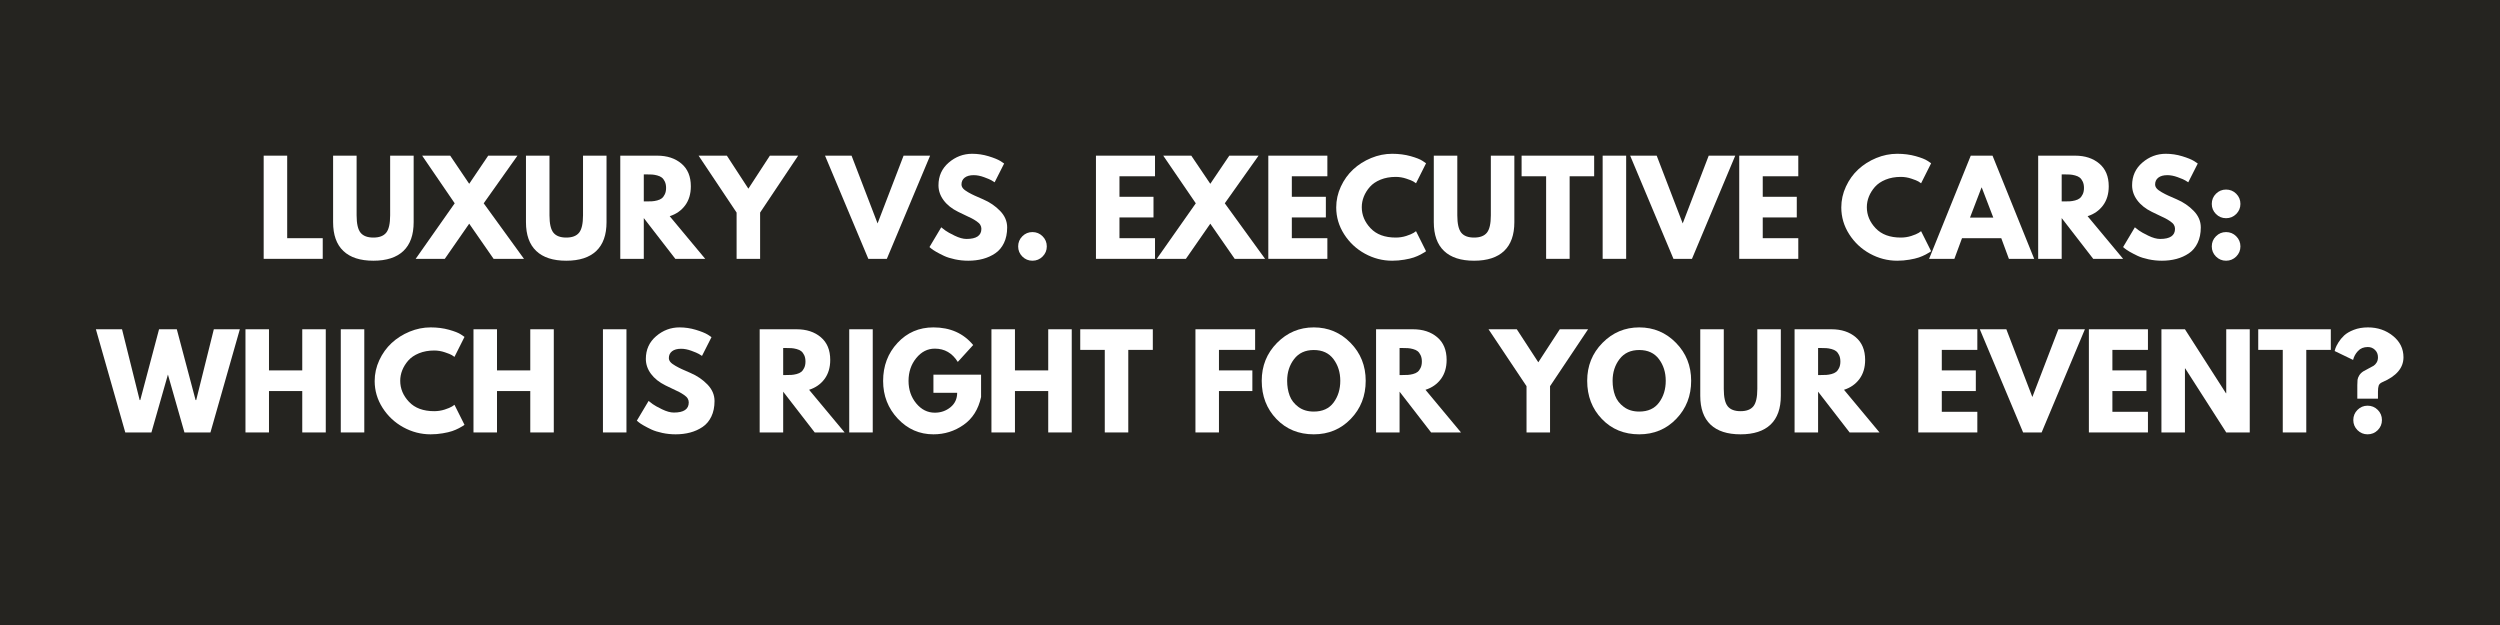
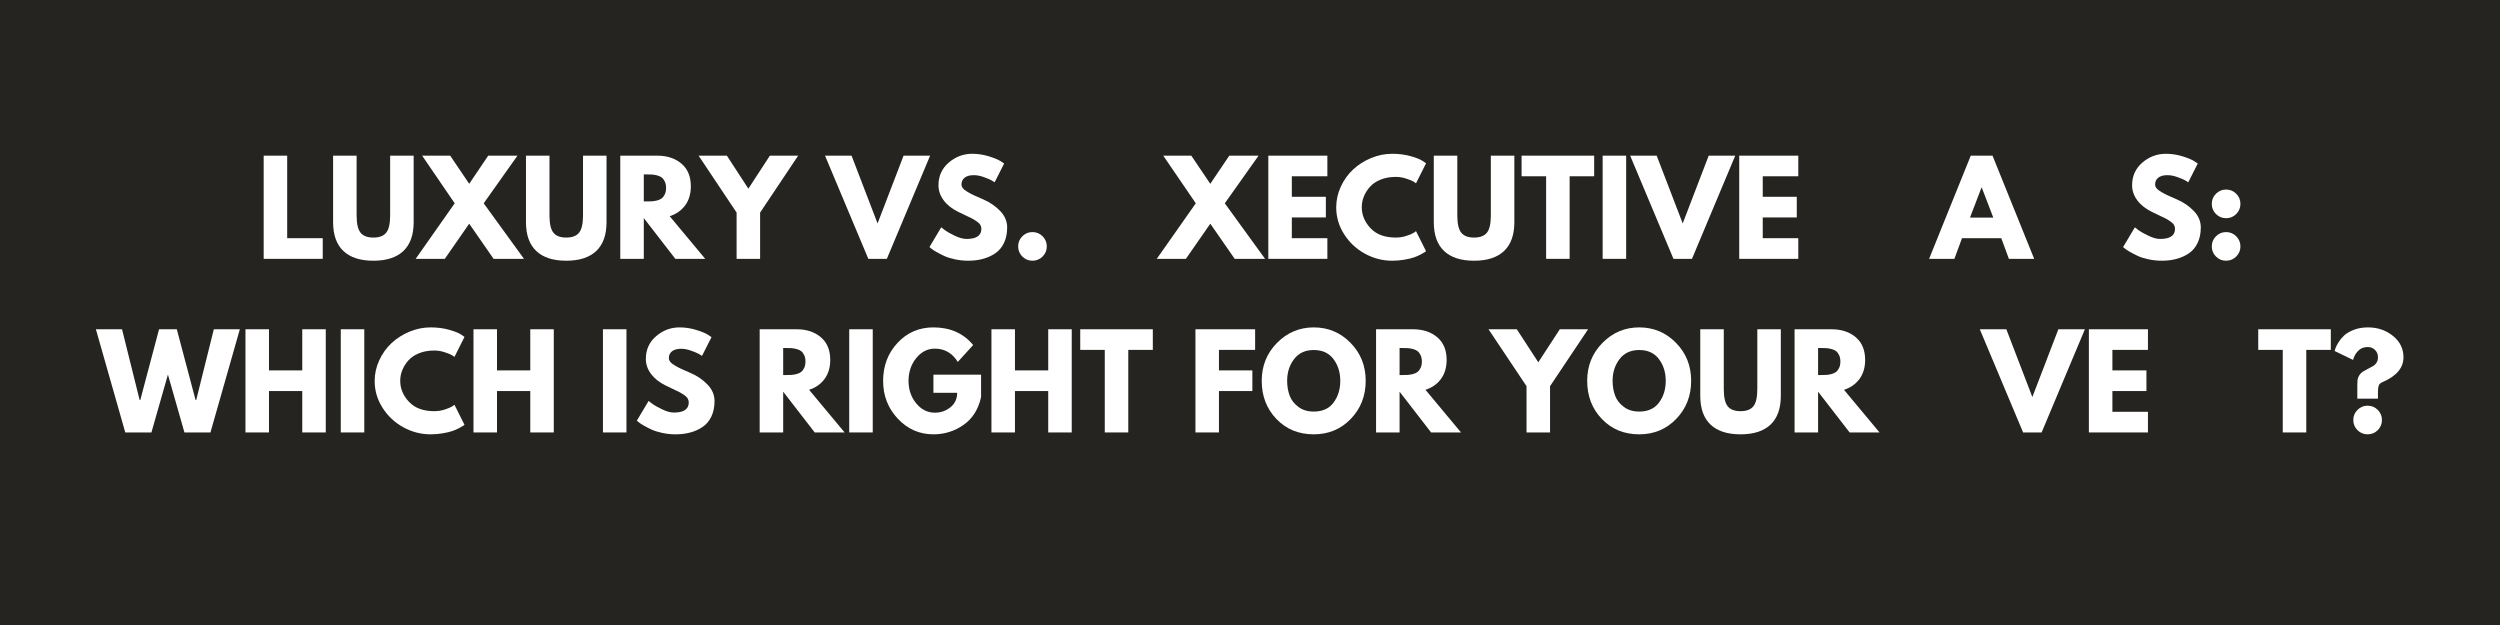
<svg xmlns="http://www.w3.org/2000/svg" width="1584" zoomAndPan="magnify" viewBox="0 0 1188 297" height="396" preserveAspectRatio="xMidYMid meet" version="1.0">
  <defs>
    <g />
  </defs>
  <rect x="-118.8" width="1425.6" fill="#ffffff" y="-29.7" height="356.4" fill-opacity="1" />
  <rect x="-118.8" width="1425.6" fill="#252420" y="-29.7" height="356.4" fill-opacity="1" />
  <g fill="#ffffff" fill-opacity="1">
    <g transform="translate(121.737, 123)">
      <g>
        <path d="M 14.734 -49.031 L 14.734 -9.812 L 31.625 -9.812 L 31.625 0 L 3.562 0 L 3.562 -49.031 Z M 14.734 -49.031 " />
      </g>
    </g>
  </g>
  <g fill="#ffffff" fill-opacity="1">
    <g transform="translate(155.32, 123)">
      <g>
        <path d="M 41.25 -49.031 L 41.25 -17.422 C 41.25 -11.391 39.625 -6.828 36.375 -3.734 C 33.125 -0.648 28.367 0.891 22.109 0.891 C 15.848 0.891 11.094 -0.648 7.844 -3.734 C 4.594 -6.828 2.969 -11.391 2.969 -17.422 L 2.969 -49.031 L 14.141 -49.031 L 14.141 -20.688 C 14.141 -16.719 14.766 -13.961 16.016 -12.422 C 17.266 -10.879 19.297 -10.109 22.109 -10.109 C 24.922 -10.109 26.953 -10.879 28.203 -12.422 C 29.453 -13.961 30.078 -16.719 30.078 -20.688 L 30.078 -49.031 Z M 41.25 -49.031 " />
      </g>
    </g>
  </g>
  <g fill="#ffffff" fill-opacity="1">
    <g transform="translate(199.541, 123)">
      <g>
        <path d="M 49.453 0 L 35.016 0 L 23.422 -16.703 L 11.828 0 L -2.016 0 L 16.531 -26.391 L 1.062 -49.031 L 14.391 -49.031 L 23.422 -35.656 L 32.453 -49.031 L 46.359 -49.031 L 30.312 -26.391 Z M 49.453 0 " />
      </g>
    </g>
  </g>
  <g fill="#ffffff" fill-opacity="1">
    <g transform="translate(246.972, 123)">
      <g>
        <path d="M 41.25 -49.031 L 41.25 -17.422 C 41.25 -11.391 39.625 -6.828 36.375 -3.734 C 33.125 -0.648 28.367 0.891 22.109 0.891 C 15.848 0.891 11.094 -0.648 7.844 -3.734 C 4.594 -6.828 2.969 -11.391 2.969 -17.422 L 2.969 -49.031 L 14.141 -49.031 L 14.141 -20.688 C 14.141 -16.719 14.766 -13.961 16.016 -12.422 C 17.266 -10.879 19.297 -10.109 22.109 -10.109 C 24.922 -10.109 26.953 -10.879 28.203 -12.422 C 29.453 -13.961 30.078 -16.719 30.078 -20.688 L 30.078 -49.031 Z M 41.25 -49.031 " />
      </g>
    </g>
  </g>
  <g fill="#ffffff" fill-opacity="1">
    <g transform="translate(291.194, 123)">
      <g>
        <path d="M 3.562 -49.031 L 21.094 -49.031 C 25.812 -49.031 29.656 -47.77 32.625 -45.25 C 35.602 -42.738 37.094 -39.145 37.094 -34.469 C 37.094 -30.863 36.191 -27.844 34.391 -25.406 C 32.586 -22.969 30.141 -21.254 27.047 -20.266 L 43.922 0 L 29.719 0 L 14.734 -19.375 L 14.734 0 L 3.562 0 Z M 14.734 -27.281 L 16.047 -27.281 C 17.078 -27.281 17.945 -27.301 18.656 -27.344 C 19.375 -27.383 20.188 -27.52 21.094 -27.75 C 22.008 -27.988 22.742 -28.328 23.297 -28.766 C 23.848 -29.203 24.32 -29.836 24.719 -30.672 C 25.125 -31.504 25.328 -32.516 25.328 -33.703 C 25.328 -34.891 25.125 -35.898 24.719 -36.734 C 24.32 -37.566 23.848 -38.195 23.297 -38.625 C 22.742 -39.062 22.008 -39.398 21.094 -39.641 C 20.188 -39.879 19.375 -40.02 18.656 -40.062 C 17.945 -40.102 17.078 -40.125 16.047 -40.125 L 14.734 -40.125 Z M 14.734 -27.281 " />
      </g>
    </g>
  </g>
  <g fill="#ffffff" fill-opacity="1">
    <g transform="translate(333.751, 123)">
      <g>
        <path d="M -1.781 -49.031 L 11.656 -49.031 L 21.875 -33.344 L 32.094 -49.031 L 45.531 -49.031 L 27.453 -21.984 L 27.453 0 L 16.281 0 L 16.281 -21.984 Z M -1.781 -49.031 " />
      </g>
    </g>
  </g>
  <g fill="#ffffff" fill-opacity="1">
    <g transform="translate(393.724, 123)">
      <g>
        <path d="M 18.906 0 L -1.672 -49.031 L 10.938 -49.031 L 23.297 -16.828 L 35.656 -49.031 L 48.266 -49.031 L 27.703 0 Z M 18.906 0 " />
      </g>
    </g>
  </g>
  <g fill="#ffffff" fill-opacity="1">
    <g transform="translate(440.323, 123)">
      <g>
        <path d="M 21.641 -49.922 C 24.297 -49.922 26.891 -49.535 29.422 -48.766 C 31.953 -47.992 33.832 -47.234 35.062 -46.484 L 36.844 -45.297 L 32.328 -36.375 C 31.973 -36.613 31.477 -36.922 30.844 -37.297 C 30.207 -37.672 29.02 -38.176 27.281 -38.812 C 25.539 -39.445 23.914 -39.766 22.406 -39.766 C 20.539 -39.766 19.102 -39.367 18.094 -38.578 C 17.082 -37.785 16.578 -36.711 16.578 -35.359 C 16.578 -34.691 16.816 -34.066 17.297 -33.484 C 17.773 -32.91 18.586 -32.297 19.734 -31.641 C 20.879 -30.992 21.891 -30.473 22.766 -30.078 C 23.641 -29.68 24.988 -29.086 26.812 -28.297 C 29.977 -26.941 32.68 -25.102 34.922 -22.781 C 37.16 -20.469 38.281 -17.848 38.281 -14.922 C 38.281 -12.109 37.773 -9.648 36.766 -7.547 C 35.754 -5.441 34.363 -3.797 32.594 -2.609 C 30.832 -1.422 28.879 -0.539 26.734 0.031 C 24.598 0.602 22.285 0.891 19.797 0.891 C 17.648 0.891 15.547 0.672 13.484 0.234 C 11.43 -0.203 9.707 -0.742 8.312 -1.391 C 6.926 -2.047 5.676 -2.691 4.562 -3.328 C 3.457 -3.961 2.648 -4.5 2.141 -4.938 L 1.359 -5.594 L 6.953 -14.984 C 7.43 -14.586 8.082 -14.082 8.906 -13.469 C 9.738 -12.852 11.219 -12.031 13.344 -11 C 15.469 -9.969 17.336 -9.453 18.953 -9.453 C 23.672 -9.453 26.031 -11.055 26.031 -14.266 C 26.031 -14.941 25.859 -15.566 25.516 -16.141 C 25.18 -16.711 24.586 -17.285 23.734 -17.859 C 22.891 -18.43 22.141 -18.883 21.484 -19.219 C 20.828 -19.562 19.754 -20.078 18.266 -20.766 C 16.785 -21.461 15.691 -21.988 14.984 -22.344 C 12.004 -23.812 9.703 -25.645 8.078 -27.844 C 6.453 -30.039 5.641 -32.41 5.641 -34.953 C 5.641 -39.348 7.266 -42.941 10.516 -45.734 C 13.766 -48.523 17.473 -49.922 21.641 -49.922 Z M 21.641 -49.922 " />
      </g>
    </g>
  </g>
  <g fill="#ffffff" fill-opacity="1">
    <g transform="translate(480.265, 123)">
      <g>
        <path d="M 10.344 -12.719 C 12.238 -12.719 13.848 -12.051 15.172 -10.719 C 16.504 -9.395 17.172 -7.785 17.172 -5.891 C 17.172 -4.023 16.504 -2.426 15.172 -1.094 C 13.848 0.227 12.238 0.891 10.344 0.891 C 8.477 0.891 6.879 0.227 5.547 -1.094 C 4.223 -2.426 3.562 -4.023 3.562 -5.891 C 3.562 -7.785 4.223 -9.395 5.547 -10.719 C 6.879 -12.051 8.477 -12.719 10.344 -12.719 Z M 10.344 -12.719 " />
      </g>
    </g>
  </g>
  <g fill="#ffffff" fill-opacity="1">
    <g transform="translate(517.235, 123)">
      <g>
+         </g>
+     </g>
+   </g>
+   <g fill="#ffffff" fill-opacity="1">
+     <g transform="translate(551.709, 123)">
+       <g>
+         <path d="M 49.453 0 L 35.016 0 L 23.422 -16.703 L 11.828 0 L -2.016 0 L 16.531 -26.391 L 1.062 -49.031 L 14.391 -49.031 L 23.422 -35.656 L 32.453 -49.031 L 46.359 -49.031 L 30.312 -26.391 Z M 49.453 0 " />
+       </g>
+     </g>
+   </g>
+   <g fill="#ffffff" fill-opacity="1">
+     <g transform="translate(599.14, 123)">
+       <g>
        <path d="M 31.625 -49.031 L 31.625 -39.234 L 14.734 -39.234 L 14.734 -29.484 L 30.906 -29.484 L 30.906 -19.672 L 14.734 -19.672 L 14.734 -9.812 L 31.625 -9.812 L 31.625 0 L 3.562 0 L 3.562 -49.031 Z M 31.625 -49.031 " />
      </g>
    </g>
  </g>
  <g fill="#ffffff" fill-opacity="1">
-     <g transform="translate(551.709, 123)">
-       <g>
-         <path d="M 49.453 0 L 35.016 0 L 23.422 -16.703 L 11.828 0 L -2.016 0 L 16.531 -26.391 L 1.062 -49.031 L 14.391 -49.031 L 23.422 -35.656 L 32.453 -49.031 L 46.359 -49.031 L 30.312 -26.391 Z M 49.453 0 " />
-       </g>
-     </g>
-   </g>
-   <g fill="#ffffff" fill-opacity="1">
-     <g transform="translate(599.14, 123)">
+     <g transform="translate(633.614, 123)">
+       <g>
+         <path d="M 29.656 -10.109 C 31.363 -10.109 33.02 -10.363 34.625 -10.875 C 36.227 -11.395 37.406 -11.891 38.156 -12.359 L 39.281 -13.141 L 44.047 -3.625 C 43.891 -3.508 43.672 -3.352 43.391 -3.156 C 43.109 -2.957 42.461 -2.586 41.453 -2.047 C 40.441 -1.516 39.363 -1.051 38.219 -0.656 C 37.07 -0.258 35.566 0.094 33.703 0.406 C 31.836 0.727 29.914 0.891 27.938 0.891 C 23.375 0.891 19.051 -0.227 14.969 -2.469 C 10.895 -4.707 7.609 -7.785 5.109 -11.703 C 2.609 -15.629 1.359 -19.867 1.359 -24.422 C 1.359 -27.867 2.094 -31.176 3.562 -34.344 C 5.031 -37.52 6.984 -40.238 9.422 -42.5 C 11.859 -44.758 14.703 -46.562 17.953 -47.906 C 21.203 -49.25 24.531 -49.922 27.938 -49.922 C 31.102 -49.922 34.023 -49.547 36.703 -48.797 C 39.379 -48.047 41.27 -47.297 42.375 -46.547 L 44.047 -45.406 L 39.281 -35.906 C 39.008 -36.133 38.594 -36.414 38.031 -36.75 C 37.477 -37.094 36.367 -37.539 34.703 -38.094 C 33.047 -38.656 31.363 -38.938 29.656 -38.938 C 26.969 -38.938 24.551 -38.5 22.406 -37.625 C 20.27 -36.75 18.578 -35.598 17.328 -34.172 C 16.078 -32.742 15.125 -31.207 14.469 -29.562 C 13.82 -27.926 13.5 -26.254 13.5 -24.547 C 13.5 -20.816 14.895 -17.477 17.688 -14.531 C 20.477 -11.582 24.469 -10.109 29.656 -10.109 Z M 29.656 -10.109 " />
+       </g>
+     </g>
+   </g>
+   <g fill="#ffffff" fill-opacity="1">
+     <g transform="translate(678.37, 123)">
+       <g>
+         <path d="M 41.25 -49.031 L 41.25 -17.422 C 41.25 -11.391 39.625 -6.828 36.375 -3.734 C 33.125 -0.648 28.367 0.891 22.109 0.891 C 15.848 0.891 11.094 -0.648 7.844 -3.734 C 4.594 -6.828 2.969 -11.391 2.969 -17.422 L 2.969 -49.031 L 14.141 -49.031 L 14.141 -20.688 C 14.141 -16.719 14.766 -13.961 16.016 -12.422 C 17.266 -10.879 19.297 -10.109 22.109 -10.109 C 24.922 -10.109 26.953 -10.879 28.203 -12.422 C 29.453 -13.961 30.078 -16.719 30.078 -20.688 L 30.078 -49.031 Z M 41.25 -49.031 " />
+       </g>
+     </g>
+   </g>
+   <g fill="#ffffff" fill-opacity="1">
+     <g transform="translate(722.592, 123)">
+       <g>
+         <path d="M 0.469 -39.234 L 0.469 -49.031 L 34.953 -49.031 L 34.953 -39.234 L 23.297 -39.234 L 23.297 0 L 12.125 0 L 12.125 -39.234 Z M 0.469 -39.234 " />
+       </g>
+     </g>
+   </g>
+   <g fill="#ffffff" fill-opacity="1">
+     <g transform="translate(758.016, 123)">
+       <g>
+         <path d="M 14.734 -49.031 L 14.734 0 L 3.562 0 L 3.562 -49.031 Z M 14.734 -49.031 " />
+       </g>
+     </g>
+   </g>
+   <g fill="#ffffff" fill-opacity="1">
+     <g transform="translate(776.323, 123)">
+       <g>
+         <path d="M 18.906 0 L -1.672 -49.031 L 10.938 -49.031 L 23.297 -16.828 L 35.656 -49.031 L 48.266 -49.031 L 27.703 0 Z M 18.906 0 " />
+       </g>
+     </g>
+   </g>
+   <g fill="#ffffff" fill-opacity="1">
+     <g transform="translate(822.922, 123)">
      <g>
        <path d="M 31.625 -49.031 L 31.625 -39.234 L 14.734 -39.234 L 14.734 -29.484 L 30.906 -29.484 L 30.906 -19.672 L 14.734 -19.672 L 14.734 -9.812 L 31.625 -9.812 L 31.625 0 L 3.562 0 L 3.562 -49.031 Z M 31.625 -49.031 " />
      </g>
    </g>
  </g>
  <g fill="#ffffff" fill-opacity="1">
-     <g transform="translate(633.614, 123)">
+     <g transform="translate(873.623, 123)">
+       <g>
+         </g>
+     </g>
+   </g>
+   <g fill="#ffffff" fill-opacity="1">
+     <g transform="translate(918.379, 123)">
+       <g>
+         <path d="M 28.469 -49.031 L 48.266 0 L 36.25 0 L 32.625 -9.812 L 13.969 -9.812 L 10.344 0 L -1.672 0 L 18.125 -49.031 Z M 28.828 -19.609 L 23.359 -33.875 L 23.234 -33.875 L 17.766 -19.609 Z M 28.828 -19.609 " />
+       </g>
+     </g>
+   </g>
+   <g fill="#ffffff" fill-opacity="1">
+     <g transform="translate(964.978, 123)">
+       <g>
+         </g>
+     </g>
+   </g>
+   <g fill="#ffffff" fill-opacity="1">
+     <g transform="translate(1007.535, 123)">
+       <g>
+         <path d="M 21.641 -49.922 C 24.297 -49.922 26.891 -49.535 29.422 -48.766 C 31.953 -47.992 33.832 -47.234 35.062 -46.484 L 36.844 -45.297 L 32.328 -36.375 C 31.973 -36.613 31.477 -36.922 30.844 -37.297 C 30.207 -37.672 29.02 -38.176 27.281 -38.812 C 25.539 -39.445 23.914 -39.766 22.406 -39.766 C 20.539 -39.766 19.102 -39.367 18.094 -38.578 C 17.082 -37.785 16.578 -36.711 16.578 -35.359 C 16.578 -34.691 16.816 -34.066 17.297 -33.484 C 17.773 -32.91 18.586 -32.297 19.734 -31.641 C 20.879 -30.992 21.891 -30.473 22.766 -30.078 C 23.641 -29.68 24.988 -29.086 26.812 -28.297 C 29.977 -26.941 32.68 -25.102 34.922 -22.781 C 37.16 -20.469 38.281 -17.848 38.281 -14.922 C 38.281 -12.109 37.773 -9.648 36.766 -7.547 C 35.754 -5.441 34.363 -3.797 32.594 -2.609 C 30.832 -1.422 28.879 -0.539 26.734 0.031 C 24.598 0.602 22.285 0.891 19.797 0.891 C 17.648 0.891 15.547 0.672 13.484 0.234 C 11.43 -0.203 9.707 -0.742 8.312 -1.391 C 6.926 -2.047 5.676 -2.691 4.562 -3.328 C 3.457 -3.961 2.648 -4.5 2.141 -4.938 L 1.359 -5.594 L 6.953 -14.984 C 7.43 -14.586 8.082 -14.082 8.906 -13.469 C 9.738 -12.852 11.219 -12.031 13.344 -11 C 15.469 -9.969 17.336 -9.453 18.953 -9.453 C 23.672 -9.453 26.031 -11.055 26.031 -14.266 C 26.031 -14.941 25.859 -15.566 25.516 -16.141 C 25.18 -16.711 24.586 -17.285 23.734 -17.859 C 22.891 -18.43 22.141 -18.883 21.484 -19.219 C 20.828 -19.562 19.754 -20.078 18.266 -20.766 C 16.785 -21.461 15.691 -21.988 14.984 -22.344 C 12.004 -23.812 9.703 -25.645 8.078 -27.844 C 6.453 -30.039 5.641 -32.41 5.641 -34.953 C 5.641 -39.348 7.266 -42.941 10.516 -45.734 C 13.766 -48.523 17.473 -49.922 21.641 -49.922 Z M 21.641 -49.922 " />
+       </g>
+     </g>
+   </g>
+   <g fill="#ffffff" fill-opacity="1">
+     <g transform="translate(1047.477, 123)">
+       <g>
+         <path d="M 10.344 -32.922 C 12.238 -32.922 13.848 -32.258 15.172 -30.938 C 16.504 -29.613 17.172 -28 17.172 -26.094 C 17.172 -24.227 16.504 -22.629 15.172 -21.297 C 13.848 -19.973 12.238 -19.312 10.344 -19.312 C 8.477 -19.312 6.879 -19.973 5.547 -21.297 C 4.223 -22.629 3.562 -24.227 3.562 -26.094 C 3.562 -28 4.223 -29.613 5.547 -30.938 C 6.879 -32.258 8.477 -32.922 10.344 -32.922 Z M 10.344 -12.719 C 12.238 -12.719 13.848 -12.051 15.172 -10.719 C 16.504 -9.395 17.172 -7.785 17.172 -5.891 C 17.172 -4.023 16.504 -2.426 15.172 -1.094 C 13.848 0.227 12.238 0.891 10.344 0.891 C 8.477 0.891 6.879 0.227 5.547 -1.094 C 4.223 -2.426 3.562 -4.023 3.562 -5.891 C 3.562 -7.785 4.223 -9.395 5.547 -10.719 C 6.879 -12.051 8.477 -12.719 10.344 -12.719 Z M 10.344 -12.719 " />
+       </g>
+     </g>
+   </g>
+   <g fill="#ffffff" fill-opacity="1">
+     <g transform="translate(46.456, 205.5)">
+       <g>
+         <path d="M 41.188 0 L 33.344 -27.516 L 25.5 0 L 13.078 0 L -0.891 -49.031 L 11.531 -49.031 L 19.906 -15.391 L 20.203 -15.391 L 29.125 -49.031 L 37.562 -49.031 L 46.484 -15.391 L 46.781 -15.391 L 55.156 -49.031 L 67.516 -49.031 L 53.547 0 Z M 41.188 0 " />
+       </g>
+     </g>
+   </g>
+   <g fill="#ffffff" fill-opacity="1">
+     <g transform="translate(113.086, 205.5)">
+       <g>
+         <path d="M 14.734 -19.672 L 14.734 0 L 3.562 0 L 3.562 -49.031 L 14.734 -49.031 L 14.734 -29.484 L 30.547 -29.484 L 30.547 -49.031 L 41.719 -49.031 L 41.719 0 L 30.547 0 L 30.547 -19.672 Z M 14.734 -19.672 " />
+       </g>
+     </g>
+   </g>
+   <g fill="#ffffff" fill-opacity="1">
+     <g transform="translate(158.377, 205.5)">
+       <g>
+         <path d="M 14.734 -49.031 L 14.734 0 L 3.562 0 L 3.562 -49.031 Z M 14.734 -49.031 " />
+       </g>
+     </g>
+   </g>
+   <g fill="#ffffff" fill-opacity="1">
+     <g transform="translate(176.684, 205.5)">
      <g>
        <path d="M 29.656 -10.109 C 31.363 -10.109 33.02 -10.363 34.625 -10.875 C 36.227 -11.395 37.406 -11.891 38.156 -12.359 L 39.281 -13.141 L 44.047 -3.625 C 43.891 -3.508 43.672 -3.352 43.391 -3.156 C 43.109 -2.957 42.461 -2.586 41.453 -2.047 C 40.441 -1.516 39.363 -1.051 38.219 -0.656 C 37.07 -0.258 35.566 0.094 33.703 0.406 C 31.836 0.727 29.914 0.891 27.938 0.891 C 23.375 0.891 19.051 -0.227 14.969 -2.469 C 10.895 -4.707 7.609 -7.785 5.109 -11.703 C 2.609 -15.629 1.359 -19.867 1.359 -24.422 C 1.359 -27.867 2.094 -31.176 3.562 -34.344 C 5.031 -37.52 6.984 -40.238 9.422 -42.5 C 11.859 -44.758 14.703 -46.562 17.953 -47.906 C 21.203 -49.25 24.531 -49.922 27.938 -49.922 C 31.102 -49.922 34.023 -49.547 36.703 -48.797 C 39.379 -48.047 41.27 -47.297 42.375 -46.547 L 44.047 -45.406 L 39.281 -35.906 C 39.008 -36.133 38.594 -36.414 38.031 -36.75 C 37.477 -37.094 36.367 -37.539 34.703 -38.094 C 33.047 -38.656 31.363 -38.938 29.656 -38.938 C 26.969 -38.938 24.551 -38.5 22.406 -37.625 C 20.27 -36.75 18.578 -35.598 17.328 -34.172 C 16.078 -32.742 15.125 -31.207 14.469 -29.562 C 13.82 -27.926 13.5 -26.254 13.5 -24.547 C 13.5 -20.816 14.895 -17.477 17.688 -14.531 C 20.477 -11.582 24.469 -10.109 29.656 -10.109 Z M 29.656 -10.109 " />
      </g>
    </g>
  </g>
  <g fill="#ffffff" fill-opacity="1">
-     <g transform="translate(678.37, 123)">
+     <g transform="translate(221.44, 205.5)">
+       <g>
+         <path d="M 14.734 -19.672 L 14.734 0 L 3.562 0 L 3.562 -49.031 L 14.734 -49.031 L 14.734 -29.484 L 30.547 -29.484 L 30.547 -49.031 L 41.719 -49.031 L 41.719 0 L 30.547 0 L 30.547 -19.672 Z M 14.734 -19.672 " />
+       </g>
+     </g>
+   </g>
+   <g fill="#ffffff" fill-opacity="1">
+     <g transform="translate(266.732, 205.5)">
+       <g />
+     </g>
+   </g>
+   <g fill="#ffffff" fill-opacity="1">
+     <g transform="translate(282.958, 205.5)">
+       <g>
+         <path d="M 14.734 -49.031 L 14.734 0 L 3.562 0 L 3.562 -49.031 Z M 14.734 -49.031 " />
+       </g>
+     </g>
+   </g>
+   <g fill="#ffffff" fill-opacity="1">
+     <g transform="translate(301.265, 205.5)">
+       <g>
+         <path d="M 21.641 -49.922 C 24.297 -49.922 26.891 -49.535 29.422 -48.766 C 31.953 -47.992 33.832 -47.234 35.062 -46.484 L 36.844 -45.297 L 32.328 -36.375 C 31.973 -36.613 31.477 -36.922 30.844 -37.297 C 30.207 -37.672 29.02 -38.176 27.281 -38.812 C 25.539 -39.445 23.914 -39.766 22.406 -39.766 C 20.539 -39.766 19.102 -39.367 18.094 -38.578 C 17.082 -37.785 16.578 -36.711 16.578 -35.359 C 16.578 -34.691 16.816 -34.066 17.297 -33.484 C 17.773 -32.91 18.586 -32.297 19.734 -31.641 C 20.879 -30.992 21.891 -30.473 22.766 -30.078 C 23.641 -29.68 24.988 -29.086 26.812 -28.297 C 29.977 -26.941 32.68 -25.102 34.922 -22.781 C 37.16 -20.469 38.281 -17.848 38.281 -14.922 C 38.281 -12.109 37.773 -9.648 36.766 -7.547 C 35.754 -5.441 34.363 -3.797 32.594 -2.609 C 30.832 -1.422 28.879 -0.539 26.734 0.031 C 24.598 0.602 22.285 0.891 19.797 0.891 C 17.648 0.891 15.547 0.672 13.484 0.234 C 11.43 -0.203 9.707 -0.742 8.312 -1.391 C 6.926 -2.047 5.676 -2.691 4.562 -3.328 C 3.457 -3.961 2.648 -4.5 2.141 -4.938 L 1.359 -5.594 L 6.953 -14.984 C 7.43 -14.586 8.082 -14.082 8.906 -13.469 C 9.738 -12.852 11.219 -12.031 13.344 -11 C 15.469 -9.969 17.336 -9.453 18.953 -9.453 C 23.672 -9.453 26.031 -11.055 26.031 -14.266 C 26.031 -14.941 25.859 -15.566 25.516 -16.141 C 25.18 -16.711 24.586 -17.285 23.734 -17.859 C 22.891 -18.43 22.141 -18.883 21.484 -19.219 C 20.828 -19.562 19.754 -20.078 18.266 -20.766 C 16.785 -21.461 15.691 -21.988 14.984 -22.344 C 12.004 -23.812 9.703 -25.645 8.078 -27.844 C 6.453 -30.039 5.641 -32.41 5.641 -34.953 C 5.641 -39.348 7.266 -42.941 10.516 -45.734 C 13.766 -48.523 17.473 -49.922 21.641 -49.922 Z M 21.641 -49.922 " />
+       </g>
+     </g>
+   </g>
+   <g fill="#ffffff" fill-opacity="1">
+     <g transform="translate(341.207, 205.5)">
+       <g />
+     </g>
+   </g>
+   <g fill="#ffffff" fill-opacity="1">
+     <g transform="translate(357.433, 205.5)">
+       <g>
+         <path d="M 3.562 -49.031 L 21.094 -49.031 C 25.812 -49.031 29.656 -47.77 32.625 -45.25 C 35.602 -42.738 37.094 -39.145 37.094 -34.469 C 37.094 -30.863 36.191 -27.844 34.391 -25.406 C 32.586 -22.969 30.141 -21.254 27.047 -20.266 L 43.922 0 L 29.719 0 L 14.734 -19.375 L 14.734 0 L 3.562 0 Z M 14.734 -27.281 L 16.047 -27.281 C 17.078 -27.281 17.945 -27.301 18.656 -27.344 C 19.375 -27.383 20.188 -27.52 21.094 -27.75 C 22.008 -27.988 22.742 -28.328 23.297 -28.766 C 23.848 -29.203 24.32 -29.836 24.719 -30.672 C 25.125 -31.504 25.328 -32.516 25.328 -33.703 C 25.328 -34.891 25.125 -35.898 24.719 -36.734 C 24.32 -37.566 23.848 -38.195 23.297 -38.625 C 22.742 -39.062 22.008 -39.398 21.094 -39.641 C 20.188 -39.879 19.375 -40.02 18.656 -40.062 C 17.945 -40.102 17.078 -40.125 16.047 -40.125 L 14.734 -40.125 Z M 14.734 -27.281 " />
+       </g>
+     </g>
+   </g>
+   <g fill="#ffffff" fill-opacity="1">
+     <g transform="translate(399.991, 205.5)">
+       <g>
+         <path d="M 14.734 -49.031 L 14.734 0 L 3.562 0 L 3.562 -49.031 Z M 14.734 -49.031 " />
+       </g>
+     </g>
+   </g>
+   <g fill="#ffffff" fill-opacity="1">
+     <g transform="translate(418.298, 205.5)">
+       <g>
+         <path d="M 47.906 -27.453 L 47.906 -16.828 C 46.633 -10.992 43.859 -6.582 39.578 -3.594 C 35.305 -0.602 30.535 0.891 25.266 0.891 C 18.641 0.891 13 -1.582 8.344 -6.531 C 3.688 -11.488 1.359 -17.473 1.359 -24.484 C 1.359 -31.617 3.633 -37.641 8.188 -42.547 C 12.75 -47.461 18.441 -49.922 25.266 -49.922 C 33.223 -49.922 39.52 -47.129 44.156 -41.547 L 36.844 -33.516 C 34.227 -37.723 30.586 -39.828 25.922 -39.828 C 22.473 -39.828 19.531 -38.328 17.094 -35.328 C 14.656 -32.336 13.438 -28.723 13.438 -24.484 C 13.438 -20.328 14.656 -16.77 17.094 -13.812 C 19.531 -10.863 22.473 -9.391 25.922 -9.391 C 28.766 -9.391 31.242 -10.25 33.359 -11.969 C 35.484 -13.695 36.547 -15.988 36.547 -18.844 L 25.266 -18.844 L 25.266 -27.453 Z M 47.906 -27.453 " />
+       </g>
+     </g>
+   </g>
+   <g fill="#ffffff" fill-opacity="1">
+     <g transform="translate(467.571, 205.5)">
+       <g>
+         <path d="M 14.734 -19.672 L 14.734 0 L 3.562 0 L 3.562 -49.031 L 14.734 -49.031 L 14.734 -29.484 L 30.547 -29.484 L 30.547 -49.031 L 41.719 -49.031 L 41.719 0 L 30.547 0 L 30.547 -19.672 Z M 14.734 -19.672 " />
+       </g>
+     </g>
+   </g>
+   <g fill="#ffffff" fill-opacity="1">
+     <g transform="translate(512.863, 205.5)">
+       <g>
+         <path d="M 0.469 -39.234 L 0.469 -49.031 L 34.953 -49.031 L 34.953 -39.234 L 23.297 -39.234 L 23.297 0 L 12.125 0 L 12.125 -39.234 Z M 0.469 -39.234 " />
+       </g>
+     </g>
+   </g>
+   <g fill="#ffffff" fill-opacity="1">
+     <g transform="translate(548.287, 205.5)">
+       <g />
+     </g>
+   </g>
+   <g fill="#ffffff" fill-opacity="1">
+     <g transform="translate(564.514, 205.5)">
+       <g>
+         <path d="M 31.922 -49.031 L 31.922 -39.234 L 14.734 -39.234 L 14.734 -29.484 L 30.609 -29.484 L 30.609 -19.672 L 14.734 -19.672 L 14.734 0 L 3.562 0 L 3.562 -49.031 Z M 31.922 -49.031 " />
+       </g>
+     </g>
+   </g>
+   <g fill="#ffffff" fill-opacity="1">
+     <g transform="translate(598.215, 205.5)">
+       <g>
+         <path d="M 1.359 -24.547 C 1.359 -31.641 3.773 -37.641 8.609 -42.547 C 13.453 -47.461 19.281 -49.922 26.094 -49.922 C 32.945 -49.922 38.77 -47.473 43.562 -42.578 C 48.363 -37.691 50.766 -31.68 50.766 -24.547 C 50.766 -17.379 48.406 -11.348 43.688 -6.453 C 38.969 -1.555 33.102 0.891 26.094 0.891 C 18.914 0.891 13 -1.535 8.344 -6.391 C 3.688 -11.242 1.359 -17.297 1.359 -24.547 Z M 13.438 -24.547 C 13.438 -21.973 13.832 -19.625 14.625 -17.5 C 15.414 -15.383 16.801 -13.594 18.781 -12.125 C 20.758 -10.656 23.195 -9.922 26.094 -9.922 C 30.25 -9.922 33.383 -11.348 35.5 -14.203 C 37.625 -17.055 38.688 -20.504 38.688 -24.547 C 38.688 -28.547 37.609 -31.984 35.453 -34.859 C 33.297 -37.734 30.176 -39.172 26.094 -39.172 C 22.051 -39.172 18.93 -37.734 16.734 -34.859 C 14.535 -31.984 13.438 -28.547 13.438 -24.547 Z M 13.438 -24.547 " />
+       </g>
+     </g>
+   </g>
+   <g fill="#ffffff" fill-opacity="1">
+     <g transform="translate(650.342, 205.5)">
+       <g>
+         <path d="M 3.562 -49.031 L 21.094 -49.031 C 25.812 -49.031 29.656 -47.77 32.625 -45.25 C 35.602 -42.738 37.094 -39.145 37.094 -34.469 C 37.094 -30.863 36.191 -27.844 34.391 -25.406 C 32.586 -22.969 30.141 -21.254 27.047 -20.266 L 43.922 0 L 29.719 0 L 14.734 -19.375 L 14.734 0 L 3.562 0 Z M 14.734 -27.281 L 16.047 -27.281 C 17.078 -27.281 17.945 -27.301 18.656 -27.344 C 19.375 -27.383 20.188 -27.52 21.094 -27.75 C 22.008 -27.988 22.742 -28.328 23.297 -28.766 C 23.848 -29.203 24.32 -29.836 24.719 -30.672 C 25.125 -31.504 25.328 -32.516 25.328 -33.703 C 25.328 -34.891 25.125 -35.898 24.719 -36.734 C 24.32 -37.566 23.848 -38.195 23.297 -38.625 C 22.742 -39.062 22.008 -39.398 21.094 -39.641 C 20.188 -39.879 19.375 -40.02 18.656 -40.062 C 17.945 -40.102 17.078 -40.125 16.047 -40.125 L 14.734 -40.125 Z M 14.734 -27.281 " />
+       </g>
+     </g>
+   </g>
+   <g fill="#ffffff" fill-opacity="1">
+     <g transform="translate(692.899, 205.5)">
+       <g />
+     </g>
+   </g>
+   <g fill="#ffffff" fill-opacity="1">
+     <g transform="translate(709.125, 205.5)">
+       <g>
+         <path d="M -1.781 -49.031 L 11.656 -49.031 L 21.875 -33.344 L 32.094 -49.031 L 45.531 -49.031 L 27.453 -21.984 L 27.453 0 L 16.281 0 L 16.281 -21.984 Z M -1.781 -49.031 " />
+       </g>
+     </g>
+   </g>
+   <g fill="#ffffff" fill-opacity="1">
+     <g transform="translate(752.872, 205.5)">
+       <g>
+         <path d="M 1.359 -24.547 C 1.359 -31.641 3.773 -37.641 8.609 -42.547 C 13.453 -47.461 19.281 -49.922 26.094 -49.922 C 32.945 -49.922 38.77 -47.473 43.562 -42.578 C 48.363 -37.691 50.766 -31.68 50.766 -24.547 C 50.766 -17.379 48.406 -11.348 43.688 -6.453 C 38.969 -1.555 33.102 0.891 26.094 0.891 C 18.914 0.891 13 -1.535 8.344 -6.391 C 3.688 -11.242 1.359 -17.297 1.359 -24.547 Z M 13.438 -24.547 C 13.438 -21.973 13.832 -19.625 14.625 -17.5 C 15.414 -15.383 16.801 -13.594 18.781 -12.125 C 20.758 -10.656 23.195 -9.922 26.094 -9.922 C 30.25 -9.922 33.383 -11.348 35.5 -14.203 C 37.625 -17.055 38.688 -20.504 38.688 -24.547 C 38.688 -28.547 37.609 -31.984 35.453 -34.859 C 33.297 -37.734 30.176 -39.172 26.094 -39.172 C 22.051 -39.172 18.93 -37.734 16.734 -34.859 C 14.535 -31.984 13.438 -28.547 13.438 -24.547 Z M 13.438 -24.547 " />
+       </g>
+     </g>
+   </g>
+   <g fill="#ffffff" fill-opacity="1">
+     <g transform="translate(804.998, 205.5)">
      <g>
        <path d="M 41.25 -49.031 L 41.25 -17.422 C 41.25 -11.391 39.625 -6.828 36.375 -3.734 C 33.125 -0.648 28.367 0.891 22.109 0.891 C 15.848 0.891 11.094 -0.648 7.844 -3.734 C 4.594 -6.828 2.969 -11.391 2.969 -17.422 L 2.969 -49.031 L 14.141 -49.031 L 14.141 -20.688 C 14.141 -16.719 14.766 -13.961 16.016 -12.422 C 17.266 -10.879 19.297 -10.109 22.109 -10.109 C 24.922 -10.109 26.953 -10.879 28.203 -12.422 C 29.453 -13.961 30.078 -16.719 30.078 -20.688 L 30.078 -49.031 Z M 41.25 -49.031 " />
      </g>
    </g>
  </g>
  <g fill="#ffffff" fill-opacity="1">
-     <g transform="translate(722.592, 123)">
+     <g transform="translate(849.22, 205.5)">
+       <g>
+         <path d="M 3.562 -49.031 L 21.094 -49.031 C 25.812 -49.031 29.656 -47.77 32.625 -45.25 C 35.602 -42.738 37.094 -39.145 37.094 -34.469 C 37.094 -30.863 36.191 -27.844 34.391 -25.406 C 32.586 -22.969 30.141 -21.254 27.047 -20.266 L 43.922 0 L 29.719 0 L 14.734 -19.375 L 14.734 0 L 3.562 0 Z M 14.734 -27.281 L 16.047 -27.281 C 17.078 -27.281 17.945 -27.301 18.656 -27.344 C 19.375 -27.383 20.188 -27.52 21.094 -27.75 C 22.008 -27.988 22.742 -28.328 23.297 -28.766 C 23.848 -29.203 24.32 -29.836 24.719 -30.672 C 25.125 -31.504 25.328 -32.516 25.328 -33.703 C 25.328 -34.891 25.125 -35.898 24.719 -36.734 C 24.32 -37.566 23.848 -38.195 23.297 -38.625 C 22.742 -39.062 22.008 -39.398 21.094 -39.641 C 20.188 -39.879 19.375 -40.02 18.656 -40.062 C 17.945 -40.102 17.078 -40.125 16.047 -40.125 L 14.734 -40.125 Z M 14.734 -27.281 " />
+       </g>
+     </g>
+   </g>
+   <g fill="#ffffff" fill-opacity="1">
+     <g transform="translate(891.777, 205.5)">
+       <g />
+     </g>
+   </g>
+   <g fill="#ffffff" fill-opacity="1">
+     <g transform="translate(908.004, 205.5)">
+       <g>
+         </g>
+     </g>
+   </g>
+   <g fill="#ffffff" fill-opacity="1">
+     <g transform="translate(942.477, 205.5)">
+       <g>
+         <path d="M 18.906 0 L -1.672 -49.031 L 10.938 -49.031 L 23.297 -16.828 L 35.656 -49.031 L 48.266 -49.031 L 27.703 0 Z M 18.906 0 " />
+       </g>
+     </g>
+   </g>
+   <g fill="#ffffff" fill-opacity="1">
+     <g transform="translate(989.076, 205.5)">
+       <g>
+         <path d="M 31.625 -49.031 L 31.625 -39.234 L 14.734 -39.234 L 14.734 -29.484 L 30.906 -29.484 L 30.906 -19.672 L 14.734 -19.672 L 14.734 -9.812 L 31.625 -9.812 L 31.625 0 L 3.562 0 L 3.562 -49.031 Z M 31.625 -49.031 " />
+       </g>
+     </g>
+   </g>
+   <g fill="#ffffff" fill-opacity="1">
+     <g transform="translate(1023.55, 205.5)">
+       <g>
+         </g>
+     </g>
+   </g>
+   <g fill="#ffffff" fill-opacity="1">
+     <g transform="translate(1072.646, 205.5)">
      <g>
        <path d="M 0.469 -39.234 L 0.469 -49.031 L 34.953 -49.031 L 34.953 -39.234 L 23.297 -39.234 L 23.297 0 L 12.125 0 L 12.125 -39.234 Z M 0.469 -39.234 " />
      </g>
    </g>
  </g>
  <g fill="#ffffff" fill-opacity="1">
-     <g transform="translate(758.016, 123)">
-       <g>
-         <path d="M 14.734 -49.031 L 14.734 0 L 3.562 0 L 3.562 -49.031 Z M 14.734 -49.031 " />
-       </g>
-     </g>
-   </g>
-   <g fill="#ffffff" fill-opacity="1">
-     <g transform="translate(776.323, 123)">
-       <g>
-         <path d="M 18.906 0 L -1.672 -49.031 L 10.938 -49.031 L 23.297 -16.828 L 35.656 -49.031 L 48.266 -49.031 L 27.703 0 Z M 18.906 0 " />
-       </g>
-     </g>
-   </g>
-   <g fill="#ffffff" fill-opacity="1">
-     <g transform="translate(822.922, 123)">
-       <g>
-         <path d="M 31.625 -49.031 L 31.625 -39.234 L 14.734 -39.234 L 14.734 -29.484 L 30.906 -29.484 L 30.906 -19.672 L 14.734 -19.672 L 14.734 -9.812 L 31.625 -9.812 L 31.625 0 L 3.562 0 L 3.562 -49.031 Z M 31.625 -49.031 " />
-       </g>
-     </g>
-   </g>
-   <g fill="#ffffff" fill-opacity="1">
-     <g transform="translate(873.623, 123)">
-       <g>
-         <path d="M 29.656 -10.109 C 31.363 -10.109 33.02 -10.363 34.625 -10.875 C 36.227 -11.395 37.406 -11.891 38.156 -12.359 L 39.281 -13.141 L 44.047 -3.625 C 43.891 -3.508 43.672 -3.352 43.391 -3.156 C 43.109 -2.957 42.461 -2.586 41.453 -2.047 C 40.441 -1.516 39.363 -1.051 38.219 -0.656 C 37.07 -0.258 35.566 0.094 33.703 0.406 C 31.836 0.727 29.914 0.891 27.938 0.891 C 23.375 0.891 19.051 -0.227 14.969 -2.469 C 10.895 -4.707 7.609 -7.785 5.109 -11.703 C 2.609 -15.629 1.359 -19.867 1.359 -24.422 C 1.359 -27.867 2.094 -31.176 3.562 -34.344 C 5.031 -37.52 6.984 -40.238 9.422 -42.5 C 11.859 -44.758 14.703 -46.562 17.953 -47.906 C 21.203 -49.25 24.531 -49.922 27.938 -49.922 C 31.102 -49.922 34.023 -49.547 36.703 -48.797 C 39.379 -48.047 41.27 -47.297 42.375 -46.547 L 44.047 -45.406 L 39.281 -35.906 C 39.008 -36.133 38.594 -36.414 38.031 -36.75 C 37.477 -37.094 36.367 -37.539 34.703 -38.094 C 33.047 -38.656 31.363 -38.938 29.656 -38.938 C 26.969 -38.938 24.551 -38.5 22.406 -37.625 C 20.27 -36.75 18.578 -35.598 17.328 -34.172 C 16.078 -32.742 15.125 -31.207 14.469 -29.562 C 13.82 -27.926 13.5 -26.254 13.5 -24.547 C 13.5 -20.816 14.895 -17.477 17.688 -14.531 C 20.477 -11.582 24.469 -10.109 29.656 -10.109 Z M 29.656 -10.109 " />
-       </g>
-     </g>
-   </g>
-   <g fill="#ffffff" fill-opacity="1">
-     <g transform="translate(918.379, 123)">
-       <g>
-         <path d="M 28.469 -49.031 L 48.266 0 L 36.25 0 L 32.625 -9.812 L 13.969 -9.812 L 10.344 0 L -1.672 0 L 18.125 -49.031 Z M 28.828 -19.609 L 23.359 -33.875 L 23.234 -33.875 L 17.766 -19.609 Z M 28.828 -19.609 " />
-       </g>
-     </g>
-   </g>
-   <g fill="#ffffff" fill-opacity="1">
-     <g transform="translate(964.978, 123)">
-       <g>
-         <path d="M 3.562 -49.031 L 21.094 -49.031 C 25.812 -49.031 29.656 -47.77 32.625 -45.25 C 35.602 -42.738 37.094 -39.145 37.094 -34.469 C 37.094 -30.863 36.191 -27.844 34.391 -25.406 C 32.586 -22.969 30.141 -21.254 27.047 -20.266 L 43.922 0 L 29.719 0 L 14.734 -19.375 L 14.734 0 L 3.562 0 Z M 14.734 -27.281 L 16.047 -27.281 C 17.078 -27.281 17.945 -27.301 18.656 -27.344 C 19.375 -27.383 20.188 -27.52 21.094 -27.75 C 22.008 -27.988 22.742 -28.328 23.297 -28.766 C 23.848 -29.203 24.32 -29.836 24.719 -30.672 C 25.125 -31.504 25.328 -32.516 25.328 -33.703 C 25.328 -34.891 25.125 -35.898 24.719 -36.734 C 24.32 -37.566 23.848 -38.195 23.297 -38.625 C 22.742 -39.062 22.008 -39.398 21.094 -39.641 C 20.188 -39.879 19.375 -40.02 18.656 -40.062 C 17.945 -40.102 17.078 -40.125 16.047 -40.125 L 14.734 -40.125 Z M 14.734 -27.281 " />
-       </g>
-     </g>
-   </g>
-   <g fill="#ffffff" fill-opacity="1">
-     <g transform="translate(1007.535, 123)">
-       <g>
-         <path d="M 21.641 -49.922 C 24.297 -49.922 26.891 -49.535 29.422 -48.766 C 31.953 -47.992 33.832 -47.234 35.062 -46.484 L 36.844 -45.297 L 32.328 -36.375 C 31.973 -36.613 31.477 -36.922 30.844 -37.297 C 30.207 -37.672 29.02 -38.176 27.281 -38.812 C 25.539 -39.445 23.914 -39.766 22.406 -39.766 C 20.539 -39.766 19.102 -39.367 18.094 -38.578 C 17.082 -37.785 16.578 -36.711 16.578 -35.359 C 16.578 -34.691 16.816 -34.066 17.297 -33.484 C 17.773 -32.91 18.586 -32.297 19.734 -31.641 C 20.879 -30.992 21.891 -30.473 22.766 -30.078 C 23.641 -29.68 24.988 -29.086 26.812 -28.297 C 29.977 -26.941 32.68 -25.102 34.922 -22.781 C 37.16 -20.469 38.281 -17.848 38.281 -14.922 C 38.281 -12.109 37.773 -9.648 36.766 -7.547 C 35.754 -5.441 34.363 -3.797 32.594 -2.609 C 30.832 -1.422 28.879 -0.539 26.734 0.031 C 24.598 0.602 22.285 0.891 19.797 0.891 C 17.648 0.891 15.547 0.672 13.484 0.234 C 11.43 -0.203 9.707 -0.742 8.312 -1.391 C 6.926 -2.047 5.676 -2.691 4.562 -3.328 C 3.457 -3.961 2.648 -4.5 2.141 -4.938 L 1.359 -5.594 L 6.953 -14.984 C 7.43 -14.586 8.082 -14.082 8.906 -13.469 C 9.738 -12.852 11.219 -12.031 13.344 -11 C 15.469 -9.969 17.336 -9.453 18.953 -9.453 C 23.672 -9.453 26.031 -11.055 26.031 -14.266 C 26.031 -14.941 25.859 -15.566 25.516 -16.141 C 25.18 -16.711 24.586 -17.285 23.734 -17.859 C 22.891 -18.43 22.141 -18.883 21.484 -19.219 C 20.828 -19.562 19.754 -20.078 18.266 -20.766 C 16.785 -21.461 15.691 -21.988 14.984 -22.344 C 12.004 -23.812 9.703 -25.645 8.078 -27.844 C 6.453 -30.039 5.641 -32.41 5.641 -34.953 C 5.641 -39.348 7.266 -42.941 10.516 -45.734 C 13.766 -48.523 17.473 -49.922 21.641 -49.922 Z M 21.641 -49.922 " />
-       </g>
-     </g>
-   </g>
-   <g fill="#ffffff" fill-opacity="1">
-     <g transform="translate(1047.477, 123)">
-       <g>
-         <path d="M 10.344 -32.922 C 12.238 -32.922 13.848 -32.258 15.172 -30.938 C 16.504 -29.613 17.172 -28 17.172 -26.094 C 17.172 -24.227 16.504 -22.629 15.172 -21.297 C 13.848 -19.973 12.238 -19.312 10.344 -19.312 C 8.477 -19.312 6.879 -19.973 5.547 -21.297 C 4.223 -22.629 3.562 -24.227 3.562 -26.094 C 3.562 -28 4.223 -29.613 5.547 -30.938 C 6.879 -32.258 8.477 -32.922 10.344 -32.922 Z M 10.344 -12.719 C 12.238 -12.719 13.848 -12.051 15.172 -10.719 C 16.504 -9.395 17.172 -7.785 17.172 -5.891 C 17.172 -4.023 16.504 -2.426 15.172 -1.094 C 13.848 0.227 12.238 0.891 10.344 0.891 C 8.477 0.891 6.879 0.227 5.547 -1.094 C 4.223 -2.426 3.562 -4.023 3.562 -5.891 C 3.562 -7.785 4.223 -9.395 5.547 -10.719 C 6.879 -12.051 8.477 -12.719 10.344 -12.719 Z M 10.344 -12.719 " />
-       </g>
-     </g>
-   </g>
-   <g fill="#ffffff" fill-opacity="1">
-     <g transform="translate(46.456, 205.5)">
-       <g>
-         <path d="M 41.188 0 L 33.344 -27.516 L 25.5 0 L 13.078 0 L -0.891 -49.031 L 11.531 -49.031 L 19.906 -15.391 L 20.203 -15.391 L 29.125 -49.031 L 37.562 -49.031 L 46.484 -15.391 L 46.781 -15.391 L 55.156 -49.031 L 67.516 -49.031 L 53.547 0 Z M 41.188 0 " />
-       </g>
-     </g>
-   </g>
-   <g fill="#ffffff" fill-opacity="1">
-     <g transform="translate(113.086, 205.5)">
-       <g>
-         <path d="M 14.734 -19.672 L 14.734 0 L 3.562 0 L 3.562 -49.031 L 14.734 -49.031 L 14.734 -29.484 L 30.547 -29.484 L 30.547 -49.031 L 41.719 -49.031 L 41.719 0 L 30.547 0 L 30.547 -19.672 Z M 14.734 -19.672 " />
-       </g>
-     </g>
-   </g>
-   <g fill="#ffffff" fill-opacity="1">
-     <g transform="translate(158.377, 205.5)">
-       <g>
-         <path d="M 14.734 -49.031 L 14.734 0 L 3.562 0 L 3.562 -49.031 Z M 14.734 -49.031 " />
-       </g>
-     </g>
-   </g>
-   <g fill="#ffffff" fill-opacity="1">
-     <g transform="translate(176.684, 205.5)">
-       <g>
-         <path d="M 29.656 -10.109 C 31.363 -10.109 33.02 -10.363 34.625 -10.875 C 36.227 -11.395 37.406 -11.891 38.156 -12.359 L 39.281 -13.141 L 44.047 -3.625 C 43.891 -3.508 43.672 -3.352 43.391 -3.156 C 43.109 -2.957 42.461 -2.586 41.453 -2.047 C 40.441 -1.516 39.363 -1.051 38.219 -0.656 C 37.07 -0.258 35.566 0.094 33.703 0.406 C 31.836 0.727 29.914 0.891 27.938 0.891 C 23.375 0.891 19.051 -0.227 14.969 -2.469 C 10.895 -4.707 7.609 -7.785 5.109 -11.703 C 2.609 -15.629 1.359 -19.867 1.359 -24.422 C 1.359 -27.867 2.094 -31.176 3.562 -34.344 C 5.031 -37.52 6.984 -40.238 9.422 -42.5 C 11.859 -44.758 14.703 -46.562 17.953 -47.906 C 21.203 -49.25 24.531 -49.922 27.938 -49.922 C 31.102 -49.922 34.023 -49.547 36.703 -48.797 C 39.379 -48.047 41.27 -47.297 42.375 -46.547 L 44.047 -45.406 L 39.281 -35.906 C 39.008 -36.133 38.594 -36.414 38.031 -36.75 C 37.477 -37.094 36.367 -37.539 34.703 -38.094 C 33.047 -38.656 31.363 -38.938 29.656 -38.938 C 26.969 -38.938 24.551 -38.5 22.406 -37.625 C 20.27 -36.75 18.578 -35.598 17.328 -34.172 C 16.078 -32.742 15.125 -31.207 14.469 -29.562 C 13.82 -27.926 13.5 -26.254 13.5 -24.547 C 13.5 -20.816 14.895 -17.477 17.688 -14.531 C 20.477 -11.582 24.469 -10.109 29.656 -10.109 Z M 29.656 -10.109 " />
-       </g>
-     </g>
-   </g>
-   <g fill="#ffffff" fill-opacity="1">
-     <g transform="translate(221.44, 205.5)">
-       <g>
-         <path d="M 14.734 -19.672 L 14.734 0 L 3.562 0 L 3.562 -49.031 L 14.734 -49.031 L 14.734 -29.484 L 30.547 -29.484 L 30.547 -49.031 L 41.719 -49.031 L 41.719 0 L 30.547 0 L 30.547 -19.672 Z M 14.734 -19.672 " />
-       </g>
-     </g>
-   </g>
-   <g fill="#ffffff" fill-opacity="1">
-     <g transform="translate(266.732, 205.5)">
-       <g />
-     </g>
-   </g>
-   <g fill="#ffffff" fill-opacity="1">
-     <g transform="translate(282.958, 205.5)">
-       <g>
-         <path d="M 14.734 -49.031 L 14.734 0 L 3.562 0 L 3.562 -49.031 Z M 14.734 -49.031 " />
-       </g>
-     </g>
-   </g>
-   <g fill="#ffffff" fill-opacity="1">
-     <g transform="translate(301.265, 205.5)">
-       <g>
-         <path d="M 21.641 -49.922 C 24.297 -49.922 26.891 -49.535 29.422 -48.766 C 31.953 -47.992 33.832 -47.234 35.062 -46.484 L 36.844 -45.297 L 32.328 -36.375 C 31.973 -36.613 31.477 -36.922 30.844 -37.297 C 30.207 -37.672 29.02 -38.176 27.281 -38.812 C 25.539 -39.445 23.914 -39.766 22.406 -39.766 C 20.539 -39.766 19.102 -39.367 18.094 -38.578 C 17.082 -37.785 16.578 -36.711 16.578 -35.359 C 16.578 -34.691 16.816 -34.066 17.297 -33.484 C 17.773 -32.91 18.586 -32.297 19.734 -31.641 C 20.879 -30.992 21.891 -30.473 22.766 -30.078 C 23.641 -29.68 24.988 -29.086 26.812 -28.297 C 29.977 -26.941 32.68 -25.102 34.922 -22.781 C 37.16 -20.469 38.281 -17.848 38.281 -14.922 C 38.281 -12.109 37.773 -9.648 36.766 -7.547 C 35.754 -5.441 34.363 -3.797 32.594 -2.609 C 30.832 -1.422 28.879 -0.539 26.734 0.031 C 24.598 0.602 22.285 0.891 19.797 0.891 C 17.648 0.891 15.547 0.672 13.484 0.234 C 11.43 -0.203 9.707 -0.742 8.312 -1.391 C 6.926 -2.047 5.676 -2.691 4.562 -3.328 C 3.457 -3.961 2.648 -4.5 2.141 -4.938 L 1.359 -5.594 L 6.953 -14.984 C 7.43 -14.586 8.082 -14.082 8.906 -13.469 C 9.738 -12.852 11.219 -12.031 13.344 -11 C 15.469 -9.969 17.336 -9.453 18.953 -9.453 C 23.672 -9.453 26.031 -11.055 26.031 -14.266 C 26.031 -14.941 25.859 -15.566 25.516 -16.141 C 25.18 -16.711 24.586 -17.285 23.734 -17.859 C 22.891 -18.43 22.141 -18.883 21.484 -19.219 C 20.828 -19.562 19.754 -20.078 18.266 -20.766 C 16.785 -21.461 15.691 -21.988 14.984 -22.344 C 12.004 -23.812 9.703 -25.645 8.078 -27.844 C 6.453 -30.039 5.641 -32.41 5.641 -34.953 C 5.641 -39.348 7.266 -42.941 10.516 -45.734 C 13.766 -48.523 17.473 -49.922 21.641 -49.922 Z M 21.641 -49.922 " />
-       </g>
-     </g>
-   </g>
-   <g fill="#ffffff" fill-opacity="1">
-     <g transform="translate(341.207, 205.5)">
-       <g />
-     </g>
-   </g>
-   <g fill="#ffffff" fill-opacity="1">
-     <g transform="translate(357.433, 205.5)">
-       <g>
-         <path d="M 3.562 -49.031 L 21.094 -49.031 C 25.812 -49.031 29.656 -47.77 32.625 -45.25 C 35.602 -42.738 37.094 -39.145 37.094 -34.469 C 37.094 -30.863 36.191 -27.844 34.391 -25.406 C 32.586 -22.969 30.141 -21.254 27.047 -20.266 L 43.922 0 L 29.719 0 L 14.734 -19.375 L 14.734 0 L 3.562 0 Z M 14.734 -27.281 L 16.047 -27.281 C 17.078 -27.281 17.945 -27.301 18.656 -27.344 C 19.375 -27.383 20.188 -27.52 21.094 -27.75 C 22.008 -27.988 22.742 -28.328 23.297 -28.766 C 23.848 -29.203 24.32 -29.836 24.719 -30.672 C 25.125 -31.504 25.328 -32.516 25.328 -33.703 C 25.328 -34.891 25.125 -35.898 24.719 -36.734 C 24.32 -37.566 23.848 -38.195 23.297 -38.625 C 22.742 -39.062 22.008 -39.398 21.094 -39.641 C 20.188 -39.879 19.375 -40.02 18.656 -40.062 C 17.945 -40.102 17.078 -40.125 16.047 -40.125 L 14.734 -40.125 Z M 14.734 -27.281 " />
-       </g>
-     </g>
-   </g>
-   <g fill="#ffffff" fill-opacity="1">
-     <g transform="translate(399.991, 205.5)">
-       <g>
-         <path d="M 14.734 -49.031 L 14.734 0 L 3.562 0 L 3.562 -49.031 Z M 14.734 -49.031 " />
-       </g>
-     </g>
-   </g>
-   <g fill="#ffffff" fill-opacity="1">
-     <g transform="translate(418.298, 205.5)">
-       <g>
-         <path d="M 47.906 -27.453 L 47.906 -16.828 C 46.633 -10.992 43.859 -6.582 39.578 -3.594 C 35.305 -0.602 30.535 0.891 25.266 0.891 C 18.641 0.891 13 -1.582 8.344 -6.531 C 3.688 -11.488 1.359 -17.473 1.359 -24.484 C 1.359 -31.617 3.633 -37.641 8.188 -42.547 C 12.75 -47.461 18.441 -49.922 25.266 -49.922 C 33.223 -49.922 39.52 -47.129 44.156 -41.547 L 36.844 -33.516 C 34.227 -37.723 30.586 -39.828 25.922 -39.828 C 22.473 -39.828 19.531 -38.328 17.094 -35.328 C 14.656 -32.336 13.438 -28.723 13.438 -24.484 C 13.438 -20.328 14.656 -16.77 17.094 -13.812 C 19.531 -10.863 22.473 -9.391 25.922 -9.391 C 28.766 -9.391 31.242 -10.25 33.359 -11.969 C 35.484 -13.695 36.547 -15.988 36.547 -18.844 L 25.266 -18.844 L 25.266 -27.453 Z M 47.906 -27.453 " />
-       </g>
-     </g>
-   </g>
-   <g fill="#ffffff" fill-opacity="1">
-     <g transform="translate(467.571, 205.5)">
-       <g>
-         <path d="M 14.734 -19.672 L 14.734 0 L 3.562 0 L 3.562 -49.031 L 14.734 -49.031 L 14.734 -29.484 L 30.547 -29.484 L 30.547 -49.031 L 41.719 -49.031 L 41.719 0 L 30.547 0 L 30.547 -19.672 Z M 14.734 -19.672 " />
-       </g>
-     </g>
-   </g>
-   <g fill="#ffffff" fill-opacity="1">
-     <g transform="translate(512.863, 205.5)">
-       <g>
-         <path d="M 0.469 -39.234 L 0.469 -49.031 L 34.953 -49.031 L 34.953 -39.234 L 23.297 -39.234 L 23.297 0 L 12.125 0 L 12.125 -39.234 Z M 0.469 -39.234 " />
-       </g>
-     </g>
-   </g>
-   <g fill="#ffffff" fill-opacity="1">
-     <g transform="translate(548.287, 205.5)">
-       <g />
-     </g>
-   </g>
-   <g fill="#ffffff" fill-opacity="1">
-     <g transform="translate(564.514, 205.5)">
-       <g>
-         <path d="M 31.922 -49.031 L 31.922 -39.234 L 14.734 -39.234 L 14.734 -29.484 L 30.609 -29.484 L 30.609 -19.672 L 14.734 -19.672 L 14.734 0 L 3.562 0 L 3.562 -49.031 Z M 31.922 -49.031 " />
-       </g>
-     </g>
-   </g>
-   <g fill="#ffffff" fill-opacity="1">
-     <g transform="translate(598.215, 205.5)">
-       <g>
-         <path d="M 1.359 -24.547 C 1.359 -31.641 3.773 -37.641 8.609 -42.547 C 13.453 -47.461 19.281 -49.922 26.094 -49.922 C 32.945 -49.922 38.77 -47.473 43.562 -42.578 C 48.363 -37.691 50.766 -31.68 50.766 -24.547 C 50.766 -17.379 48.406 -11.348 43.688 -6.453 C 38.969 -1.555 33.102 0.891 26.094 0.891 C 18.914 0.891 13 -1.535 8.344 -6.391 C 3.688 -11.242 1.359 -17.297 1.359 -24.547 Z M 13.438 -24.547 C 13.438 -21.973 13.832 -19.625 14.625 -17.5 C 15.414 -15.383 16.801 -13.594 18.781 -12.125 C 20.758 -10.656 23.195 -9.922 26.094 -9.922 C 30.25 -9.922 33.383 -11.348 35.5 -14.203 C 37.625 -17.055 38.688 -20.504 38.688 -24.547 C 38.688 -28.547 37.609 -31.984 35.453 -34.859 C 33.297 -37.734 30.176 -39.172 26.094 -39.172 C 22.051 -39.172 18.93 -37.734 16.734 -34.859 C 14.535 -31.984 13.438 -28.547 13.438 -24.547 Z M 13.438 -24.547 " />
-       </g>
-     </g>
-   </g>
-   <g fill="#ffffff" fill-opacity="1">
-     <g transform="translate(650.342, 205.5)">
-       <g>
-         <path d="M 3.562 -49.031 L 21.094 -49.031 C 25.812 -49.031 29.656 -47.77 32.625 -45.25 C 35.602 -42.738 37.094 -39.145 37.094 -34.469 C 37.094 -30.863 36.191 -27.844 34.391 -25.406 C 32.586 -22.969 30.141 -21.254 27.047 -20.266 L 43.922 0 L 29.719 0 L 14.734 -19.375 L 14.734 0 L 3.562 0 Z M 14.734 -27.281 L 16.047 -27.281 C 17.078 -27.281 17.945 -27.301 18.656 -27.344 C 19.375 -27.383 20.188 -27.52 21.094 -27.75 C 22.008 -27.988 22.742 -28.328 23.297 -28.766 C 23.848 -29.203 24.32 -29.836 24.719 -30.672 C 25.125 -31.504 25.328 -32.516 25.328 -33.703 C 25.328 -34.891 25.125 -35.898 24.719 -36.734 C 24.32 -37.566 23.848 -38.195 23.297 -38.625 C 22.742 -39.062 22.008 -39.398 21.094 -39.641 C 20.188 -39.879 19.375 -40.02 18.656 -40.062 C 17.945 -40.102 17.078 -40.125 16.047 -40.125 L 14.734 -40.125 Z M 14.734 -27.281 " />
-       </g>
-     </g>
-   </g>
-   <g fill="#ffffff" fill-opacity="1">
-     <g transform="translate(692.899, 205.5)">
-       <g />
-     </g>
-   </g>
-   <g fill="#ffffff" fill-opacity="1">
-     <g transform="translate(709.125, 205.5)">
-       <g>
-         <path d="M -1.781 -49.031 L 11.656 -49.031 L 21.875 -33.344 L 32.094 -49.031 L 45.531 -49.031 L 27.453 -21.984 L 27.453 0 L 16.281 0 L 16.281 -21.984 Z M -1.781 -49.031 " />
-       </g>
-     </g>
-   </g>
-   <g fill="#ffffff" fill-opacity="1">
-     <g transform="translate(752.872, 205.5)">
-       <g>
-         <path d="M 1.359 -24.547 C 1.359 -31.641 3.773 -37.641 8.609 -42.547 C 13.453 -47.461 19.281 -49.922 26.094 -49.922 C 32.945 -49.922 38.77 -47.473 43.562 -42.578 C 48.363 -37.691 50.766 -31.68 50.766 -24.547 C 50.766 -17.379 48.406 -11.348 43.688 -6.453 C 38.969 -1.555 33.102 0.891 26.094 0.891 C 18.914 0.891 13 -1.535 8.344 -6.391 C 3.688 -11.242 1.359 -17.297 1.359 -24.547 Z M 13.438 -24.547 C 13.438 -21.973 13.832 -19.625 14.625 -17.5 C 15.414 -15.383 16.801 -13.594 18.781 -12.125 C 20.758 -10.656 23.195 -9.922 26.094 -9.922 C 30.25 -9.922 33.383 -11.348 35.5 -14.203 C 37.625 -17.055 38.688 -20.504 38.688 -24.547 C 38.688 -28.547 37.609 -31.984 35.453 -34.859 C 33.297 -37.734 30.176 -39.172 26.094 -39.172 C 22.051 -39.172 18.93 -37.734 16.734 -34.859 C 14.535 -31.984 13.438 -28.547 13.438 -24.547 Z M 13.438 -24.547 " />
-       </g>
-     </g>
-   </g>
-   <g fill="#ffffff" fill-opacity="1">
-     <g transform="translate(804.998, 205.5)">
-       <g>
-         <path d="M 41.25 -49.031 L 41.25 -17.422 C 41.25 -11.391 39.625 -6.828 36.375 -3.734 C 33.125 -0.648 28.367 0.891 22.109 0.891 C 15.848 0.891 11.094 -0.648 7.844 -3.734 C 4.594 -6.828 2.969 -11.391 2.969 -17.422 L 2.969 -49.031 L 14.141 -49.031 L 14.141 -20.688 C 14.141 -16.719 14.766 -13.961 16.016 -12.422 C 17.266 -10.879 19.297 -10.109 22.109 -10.109 C 24.922 -10.109 26.953 -10.879 28.203 -12.422 C 29.453 -13.961 30.078 -16.719 30.078 -20.688 L 30.078 -49.031 Z M 41.25 -49.031 " />
-       </g>
-     </g>
-   </g>
-   <g fill="#ffffff" fill-opacity="1">
-     <g transform="translate(849.22, 205.5)">
-       <g>
-         <path d="M 3.562 -49.031 L 21.094 -49.031 C 25.812 -49.031 29.656 -47.77 32.625 -45.25 C 35.602 -42.738 37.094 -39.145 37.094 -34.469 C 37.094 -30.863 36.191 -27.844 34.391 -25.406 C 32.586 -22.969 30.141 -21.254 27.047 -20.266 L 43.922 0 L 29.719 0 L 14.734 -19.375 L 14.734 0 L 3.562 0 Z M 14.734 -27.281 L 16.047 -27.281 C 17.078 -27.281 17.945 -27.301 18.656 -27.344 C 19.375 -27.383 20.188 -27.52 21.094 -27.75 C 22.008 -27.988 22.742 -28.328 23.297 -28.766 C 23.848 -29.203 24.32 -29.836 24.719 -30.672 C 25.125 -31.504 25.328 -32.516 25.328 -33.703 C 25.328 -34.891 25.125 -35.898 24.719 -36.734 C 24.32 -37.566 23.848 -38.195 23.297 -38.625 C 22.742 -39.062 22.008 -39.398 21.094 -39.641 C 20.188 -39.879 19.375 -40.02 18.656 -40.062 C 17.945 -40.102 17.078 -40.125 16.047 -40.125 L 14.734 -40.125 Z M 14.734 -27.281 " />
-       </g>
-     </g>
-   </g>
-   <g fill="#ffffff" fill-opacity="1">
-     <g transform="translate(891.777, 205.5)">
-       <g />
-     </g>
-   </g>
-   <g fill="#ffffff" fill-opacity="1">
-     <g transform="translate(908.004, 205.5)">
-       <g>
-         <path d="M 31.625 -49.031 L 31.625 -39.234 L 14.734 -39.234 L 14.734 -29.484 L 30.906 -29.484 L 30.906 -19.672 L 14.734 -19.672 L 14.734 -9.812 L 31.625 -9.812 L 31.625 0 L 3.562 0 L 3.562 -49.031 Z M 31.625 -49.031 " />
-       </g>
-     </g>
-   </g>
-   <g fill="#ffffff" fill-opacity="1">
-     <g transform="translate(942.477, 205.5)">
-       <g>
-         <path d="M 18.906 0 L -1.672 -49.031 L 10.938 -49.031 L 23.297 -16.828 L 35.656 -49.031 L 48.266 -49.031 L 27.703 0 Z M 18.906 0 " />
-       </g>
-     </g>
-   </g>
-   <g fill="#ffffff" fill-opacity="1">
-     <g transform="translate(989.076, 205.5)">
-       <g>
-         <path d="M 31.625 -49.031 L 31.625 -39.234 L 14.734 -39.234 L 14.734 -29.484 L 30.906 -29.484 L 30.906 -19.672 L 14.734 -19.672 L 14.734 -9.812 L 31.625 -9.812 L 31.625 0 L 3.562 0 L 3.562 -49.031 Z M 31.625 -49.031 " />
-       </g>
-     </g>
-   </g>
-   <g fill="#ffffff" fill-opacity="1">
-     <g transform="translate(1023.55, 205.5)">
-       <g>
-         <path d="M 14.734 -30.438 L 14.734 0 L 3.562 0 L 3.562 -49.031 L 14.734 -49.031 L 34.234 -18.609 L 34.359 -18.609 L 34.359 -49.031 L 45.531 -49.031 L 45.531 0 L 34.359 0 L 14.859 -30.438 Z M 14.734 -30.438 " />
-       </g>
-     </g>
-   </g>
-   <g fill="#ffffff" fill-opacity="1">
-     <g transform="translate(1072.646, 205.5)">
-       <g>
-         <path d="M 0.469 -39.234 L 0.469 -49.031 L 34.953 -49.031 L 34.953 -39.234 L 23.297 -39.234 L 23.297 0 L 12.125 0 L 12.125 -39.234 Z M 0.469 -39.234 " />
-       </g>
-     </g>
-   </g>
-   <g fill="#ffffff" fill-opacity="1">
    <g transform="translate(1108.07, 205.5)">
      <g>
        <path d="M 10.109 -34.469 L 1.359 -38.688 C 1.359 -38.852 1.477 -39.281 1.719 -39.969 C 1.957 -40.664 2.43 -41.598 3.141 -42.766 C 3.859 -43.93 4.758 -45.031 5.844 -46.062 C 6.938 -47.094 8.473 -47.992 10.453 -48.766 C 12.441 -49.535 14.68 -49.922 17.172 -49.922 C 21.773 -49.922 25.738 -48.57 29.062 -45.875 C 32.395 -43.188 34.062 -39.801 34.062 -35.719 C 34.062 -30.688 30.711 -26.742 24.016 -23.891 C 23.098 -23.492 22.52 -22.945 22.281 -22.25 C 22.051 -21.562 21.938 -20.602 21.938 -19.375 L 21.938 -16.047 L 12.125 -16.047 L 12.125 -22.531 C 12.125 -23.594 12.16 -24.43 12.234 -25.047 C 12.316 -25.66 12.578 -26.332 13.016 -27.062 C 13.453 -27.801 14.086 -28.445 14.922 -29 C 15.555 -29.395 16.406 -29.859 17.469 -30.391 C 18.539 -30.93 19.332 -31.359 19.844 -31.672 C 20.363 -31.992 20.844 -32.5 21.281 -33.188 C 21.719 -33.883 21.938 -34.727 21.938 -35.719 C 21.938 -37.145 21.469 -38.312 20.531 -39.219 C 19.602 -40.133 18.469 -40.594 17.125 -40.594 C 15.176 -40.594 13.617 -39.969 12.453 -38.719 C 11.285 -37.469 10.504 -36.051 10.109 -34.469 Z M 17 -12.719 C 18.906 -12.719 20.52 -12.051 21.844 -10.719 C 23.164 -9.395 23.828 -7.785 23.828 -5.891 C 23.828 -4.023 23.164 -2.426 21.844 -1.094 C 20.52 0.227 18.906 0.891 17 0.891 C 15.133 0.891 13.535 0.227 12.203 -1.094 C 10.879 -2.426 10.219 -4.023 10.219 -5.891 C 10.219 -7.785 10.879 -9.395 12.203 -10.719 C 13.535 -12.051 15.133 -12.719 17 -12.719 Z M 17 -12.719 " />
      </g>
    </g>
  </g>
</svg>